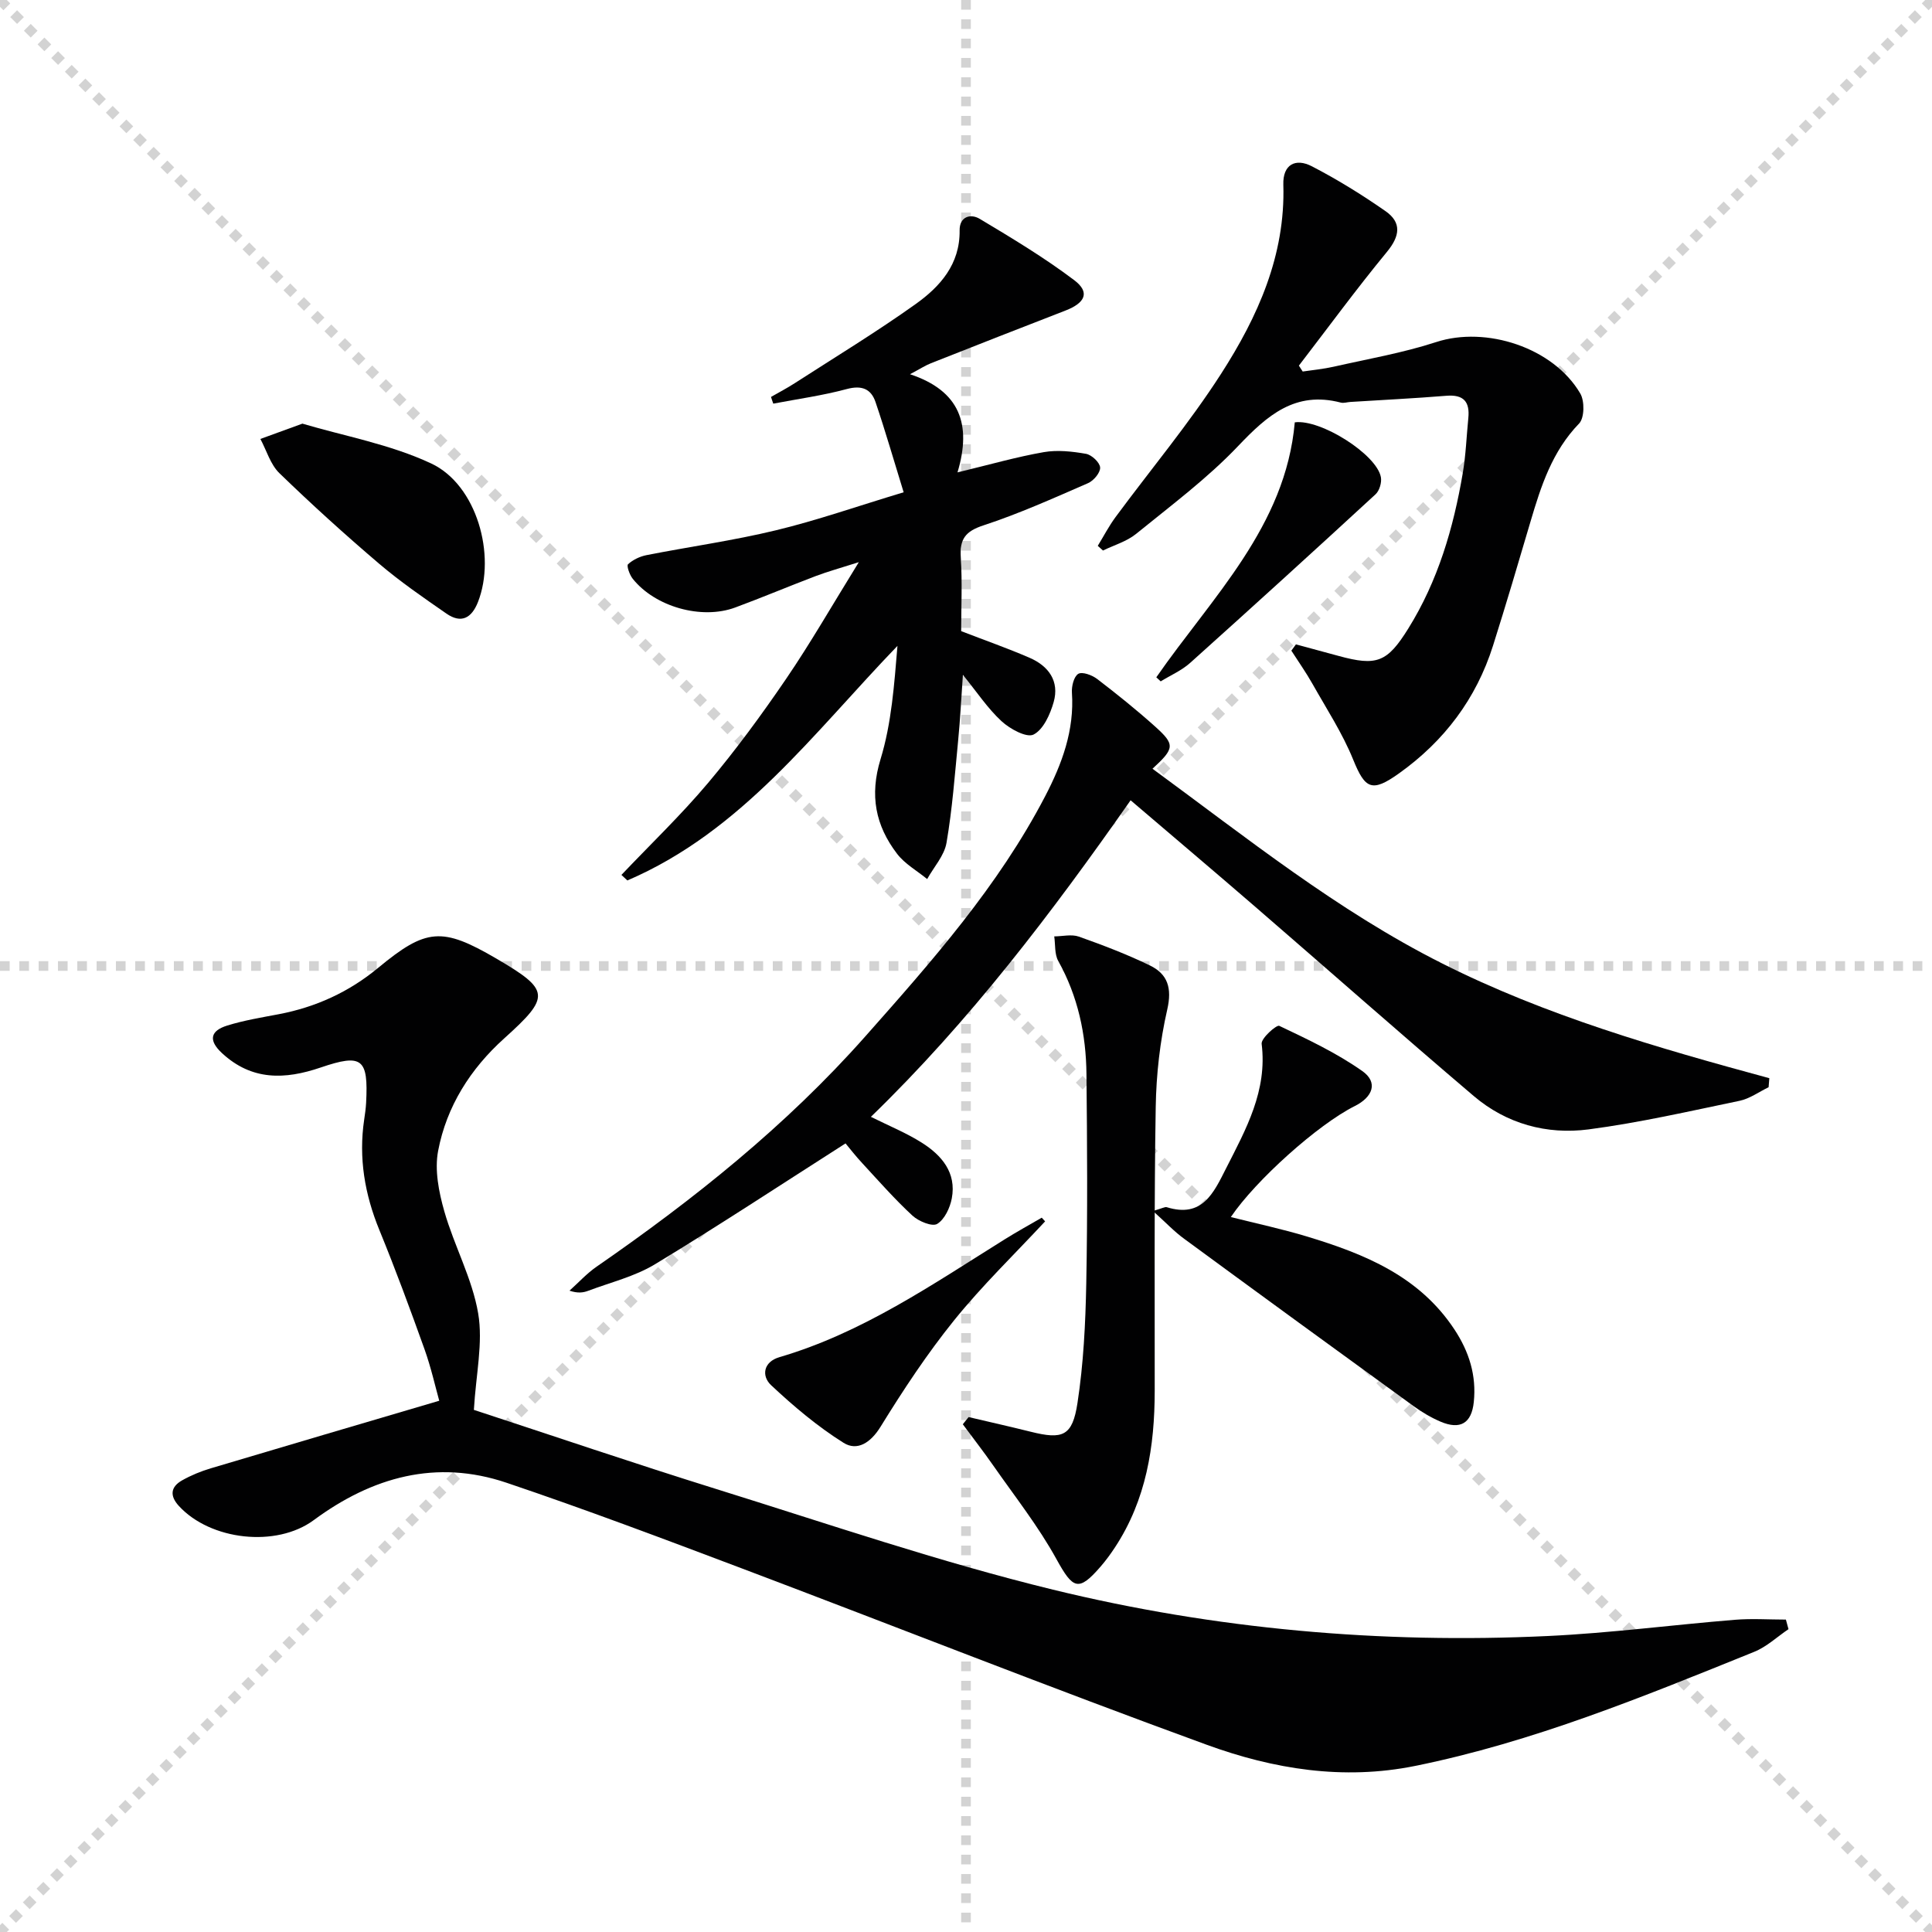
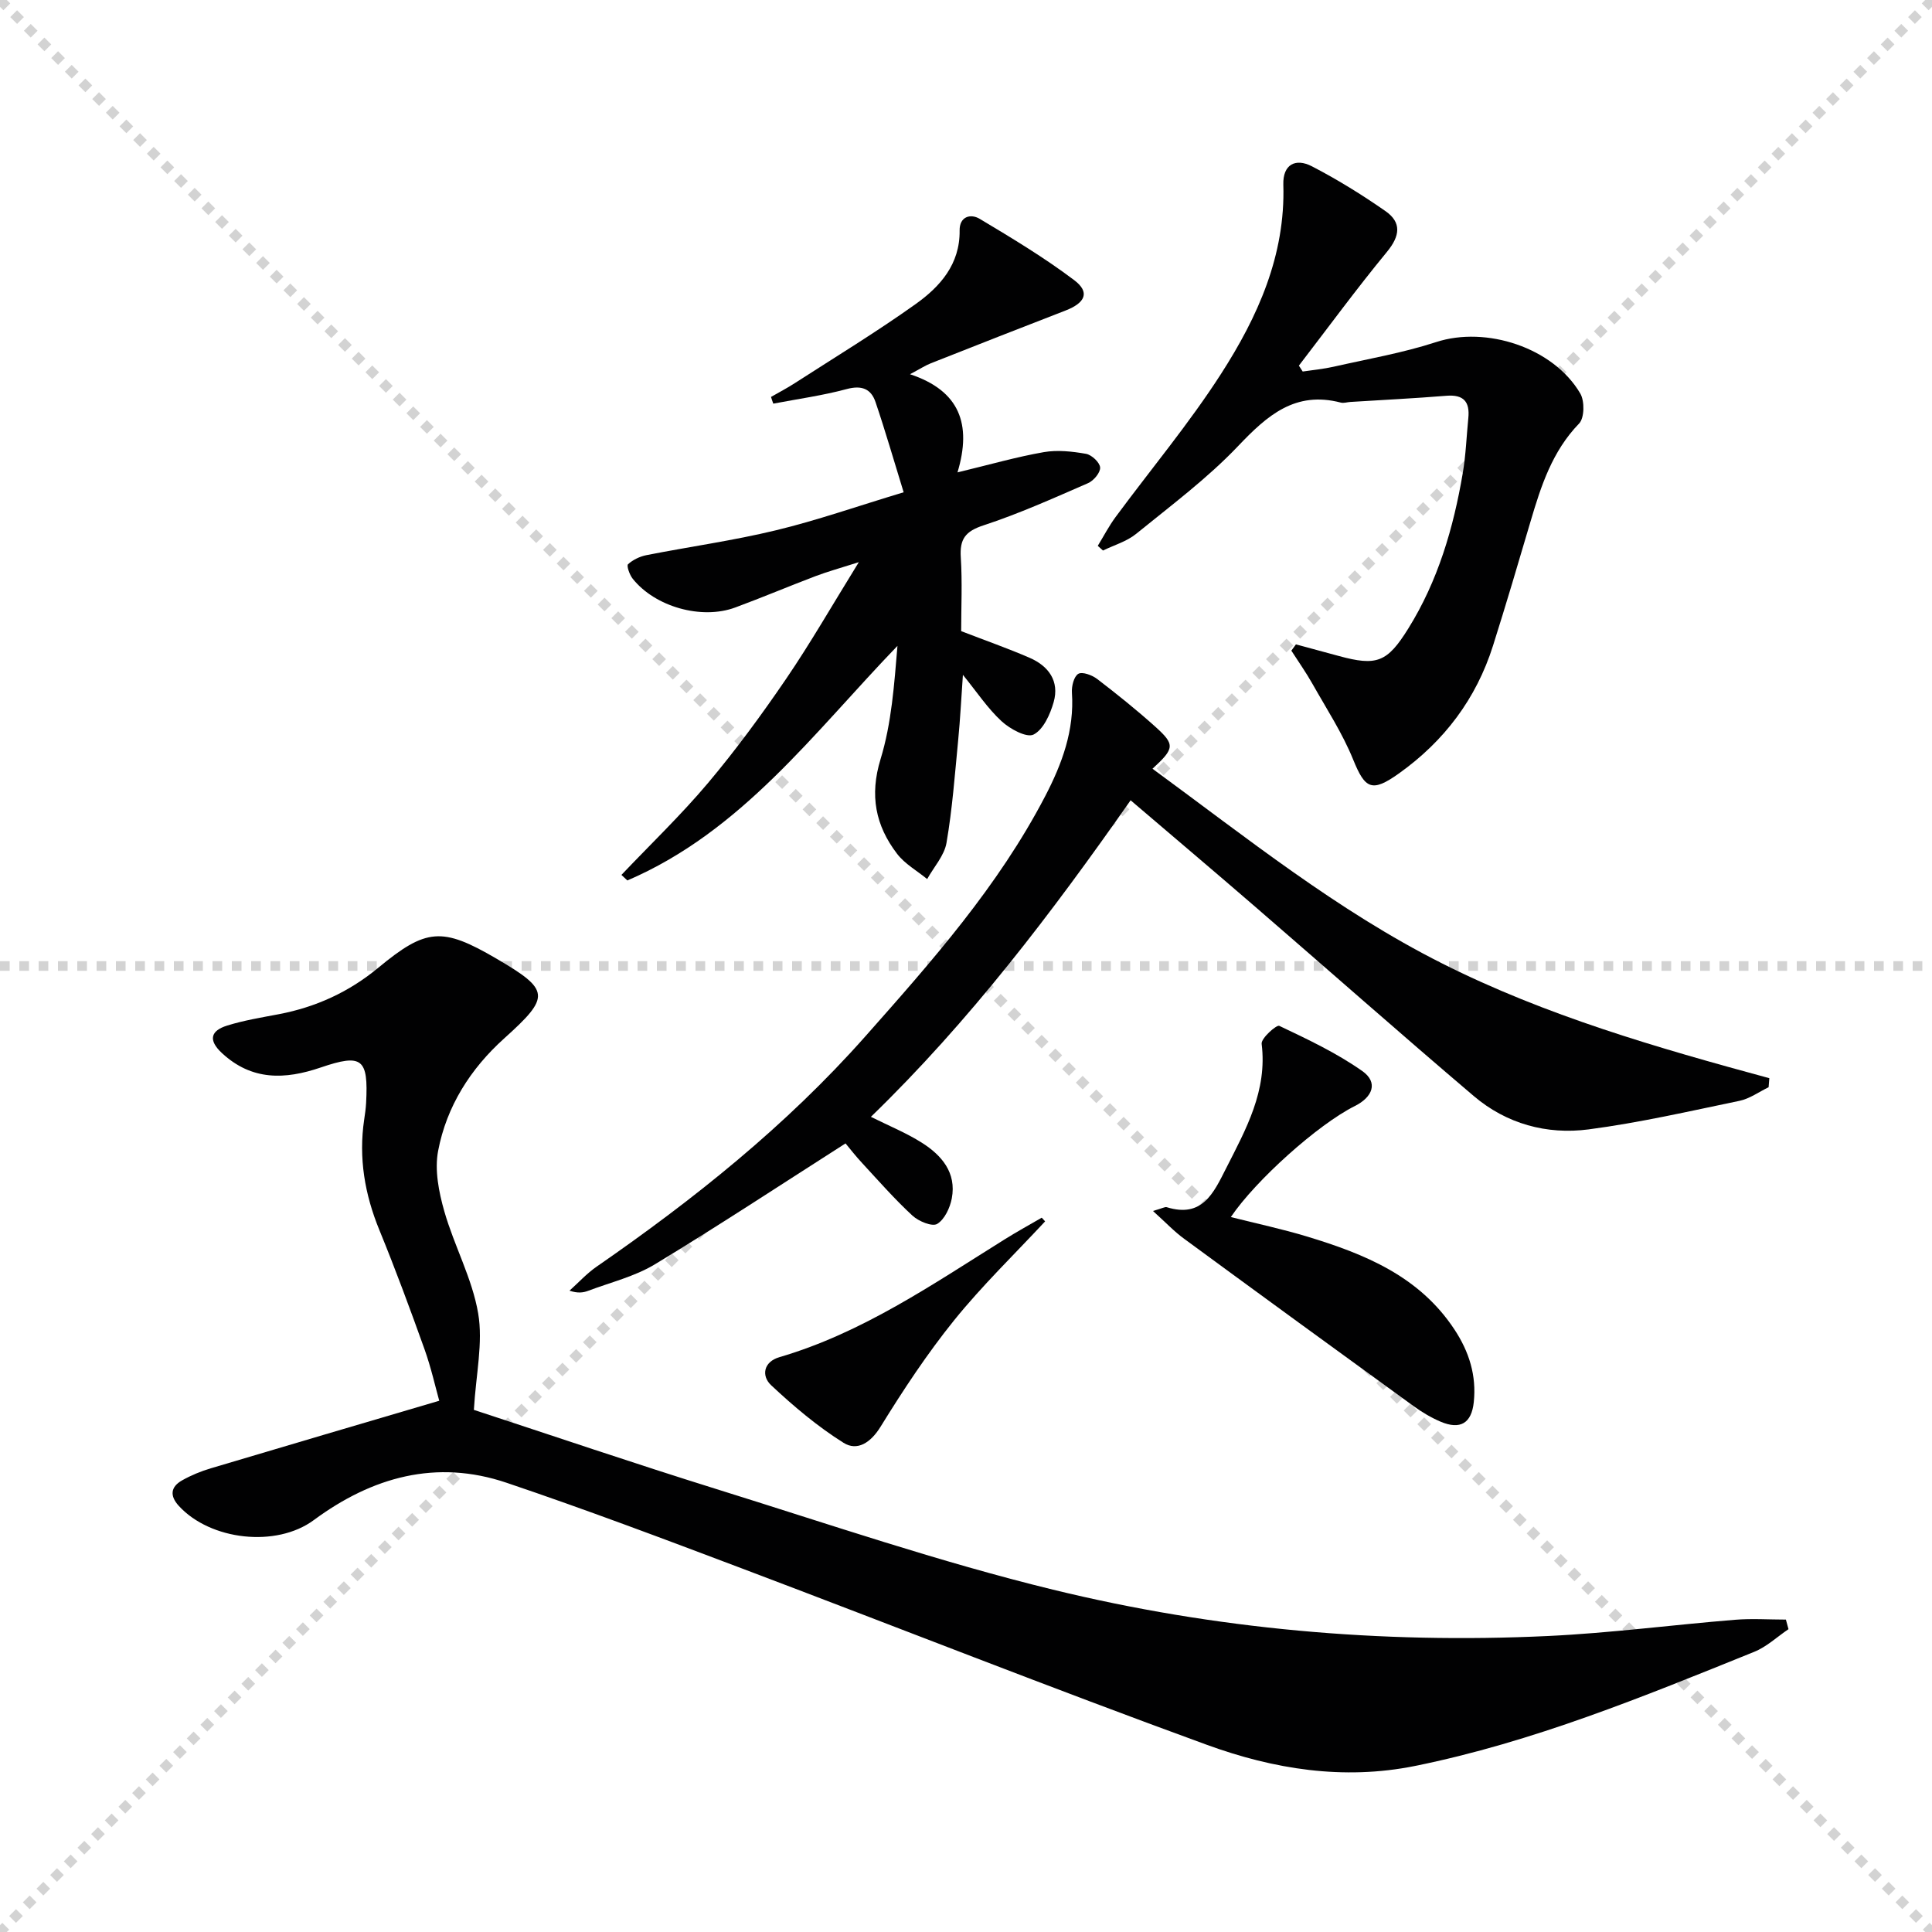
<svg xmlns="http://www.w3.org/2000/svg" enable-background="new 0 0 400 400" viewBox="0 0 400 400">
  <g stroke="lightgray" stroke-dasharray="1,1" stroke-width="1" transform="scale(2, 2)">
    <line x1="0" y1="0" x2="200" y2="200" />
    <line x1="200" y1="0" x2="0" y2="200" />
-     <line x1="100" y1="0" x2="100" y2="200" />
    <line x1="0" y1="100" x2="200" y2="100" />
  </g>
  <g fill="#010102">
    <path d="m98.11 291.9c16.24 5.32 33.2 11.09 50.29 16.42 23.12 7.2 46.11 15.07 69.6 20.8 33.56 8.19 67.88 11.23 102.45 9.6 12.94-.61 25.82-2.31 38.74-3.36 3.5-.29 7.04-.04 10.56-.04.18.66.36 1.32.54 1.98-2.37 1.6-4.54 3.67-7.14 4.71-22.92 9.26-45.78 18.67-70.18 23.61-14.88 3.01-29.31.65-43.09-4.37-32.26-11.76-64.2-24.4-96.32-36.54-16.15-6.1-32.32-12.2-48.68-17.72-14.56-4.92-27.82-1.2-39.93 7.74-7.75 5.72-21.38 4.19-27.92-2.94-1.94-2.12-1.7-3.96.68-5.3 1.86-1.05 3.9-1.89 5.96-2.5 15.53-4.64 31.08-9.2 47.27-13.98-.79-2.82-1.68-6.83-3.05-10.67-2.96-8.27-6.01-16.53-9.34-24.66-3.04-7.41-4.33-14.95-3.15-22.88.17-1.15.34-2.31.4-3.47.48-9.16-.8-10.25-9.42-7.31-7.4 2.52-14.24 2.74-20.42-2.98-2.92-2.71-2.34-4.65 1.08-5.71 3.47-1.08 7.1-1.67 10.68-2.35 7.66-1.46 14.52-4.59 20.54-9.57 9.97-8.26 13.27-8.51 24.48-1.96 11.18 6.53 11.28 7.87 1.65 16.54-7 6.3-11.93 14.08-13.68 23.28-.76 3.97.14 8.52 1.28 12.52 2.04 7.14 5.78 13.9 7.01 21.13 1.04 6.08-.46 12.63-.89 19.98z" />
-     <path d="m175.06 236.73c-13.41 8.56-26.27 17.04-39.45 25.02-4.19 2.54-9.19 3.74-13.84 5.5-1.04.39-2.17.54-3.86-.03 1.86-1.67 3.57-3.56 5.61-4.97 20.18-13.96 39.25-29.19 55.59-47.63 13.8-15.57 27.59-31.15 37.29-49.79 3.49-6.71 6.06-13.64 5.53-21.43-.09-1.33.41-3.35 1.32-3.89.82-.49 2.85.26 3.9 1.06 4.09 3.13 8.12 6.37 11.96 9.81 4.22 3.79 4.11 4.54-.5 8.78 19.49 14.28 38.25 29.37 59.93 40.29 21.54 10.85 44.58 17.48 67.78 23.78-.05.62-.1 1.25-.15 1.87-2 .96-3.9 2.37-6.01 2.81-10.39 2.16-20.76 4.54-31.26 5.92-8.67 1.13-17.01-1.15-23.79-6.92-15.21-12.93-30.17-26.16-45.27-39.21-8.41-7.27-16.91-14.45-25.76-22.01-16.35 23.35-33.29 45.69-53.77 65.54 3.69 1.84 7.31 3.31 10.55 5.36 4.11 2.6 7.2 6.21 6.2 11.52-.37 1.95-1.49 4.36-3.03 5.29-1.03.62-3.84-.54-5.11-1.71-3.65-3.37-6.95-7.13-10.33-10.79-1.46-1.56-2.76-3.25-3.53-4.17z" />
+     <path d="m175.06 236.73c-13.41 8.56-26.27 17.04-39.45 25.02-4.19 2.54-9.19 3.74-13.84 5.5-1.04.39-2.17.54-3.86-.03 1.86-1.67 3.57-3.56 5.61-4.97 20.18-13.96 39.25-29.19 55.59-47.63 13.8-15.57 27.59-31.15 37.29-49.79 3.49-6.71 6.06-13.64 5.53-21.43-.09-1.33.41-3.35 1.32-3.89.82-.49 2.85.26 3.9 1.06 4.09 3.13 8.12 6.37 11.96 9.81 4.22 3.79 4.11 4.54-.5 8.78 19.49 14.28 38.25 29.37 59.93 40.29 21.54 10.85 44.58 17.48 67.78 23.78-.05.62-.1 1.25-.15 1.87-2 .96-3.9 2.37-6.01 2.81-10.39 2.16-20.76 4.54-31.26 5.92-8.67 1.13-17.01-1.15-23.79-6.92-15.21-12.93-30.17-26.16-45.27-39.21-8.41-7.27-16.91-14.45-25.76-22.01-16.35 23.35-33.29 45.69-53.77 65.54 3.69 1.84 7.31 3.31 10.55 5.36 4.11 2.6 7.2 6.21 6.2 11.52-.37 1.95-1.49 4.36-3.03 5.29-1.03.62-3.84-.54-5.11-1.71-3.65-3.37-6.95-7.13-10.33-10.79-1.46-1.56-2.76-3.25-3.53-4.17" />
    <path d="m159.63 82.18c1.65-.95 3.35-1.83 4.95-2.87 8.37-5.4 16.9-10.58 25-16.36 5.06-3.61 9.19-8.24 9.1-15.24-.04-2.85 2.23-3.55 4.16-2.4 6.67 3.99 13.37 8.02 19.56 12.69 3.31 2.5 2.33 4.7-1.84 6.31-9.29 3.59-18.55 7.23-27.81 10.89-1.19.47-2.27 1.18-4.34 2.28 10.28 3.41 12.83 10.34 9.83 20.32 6.73-1.62 12.25-3.21 17.87-4.19 2.82-.49 5.88-.15 8.74.35 1.17.21 2.85 1.78 2.92 2.83s-1.34 2.74-2.5 3.24c-7.15 3.11-14.29 6.33-21.68 8.75-3.74 1.23-4.91 2.84-4.67 6.6.33 5.13.08 10.29.08 15.29 4.94 1.91 9.63 3.55 14.17 5.52 3.93 1.7 6.21 4.84 4.98 9.17-.72 2.53-2.13 5.69-4.16 6.72-1.43.73-4.9-1.16-6.64-2.77-2.89-2.67-5.11-6.05-7.99-9.59-.33 4.64-.55 9.1-.98 13.53-.69 7.1-1.21 14.25-2.42 21.27-.46 2.64-2.62 4.99-4 7.48-2.1-1.72-4.62-3.13-6.23-5.23-4.47-5.85-5.72-12.09-3.42-19.6 2.28-7.45 2.83-15.44 3.5-23.45-17.36 18.01-32.23 38.4-55.92 48.57-.41-.38-.82-.77-1.23-1.15 6-6.32 12.32-12.37 17.93-19.03 5.77-6.86 11.1-14.13 16.16-21.55 5.04-7.39 9.5-15.18 15.06-24.17-3.89 1.24-6.44 1.94-8.9 2.87-5.59 2.12-11.1 4.45-16.7 6.52-6.98 2.58-16.61-.15-21.23-5.98-.64-.81-1.29-2.67-.95-2.98 1-.92 2.44-1.61 3.8-1.88 8.93-1.76 17.98-3.01 26.82-5.15 8.51-2.05 16.81-4.97 26.44-7.87-2.02-6.53-3.78-12.67-5.83-18.7-.93-2.73-2.87-3.5-5.95-2.67-4.98 1.34-10.13 2.05-15.21 3.02-.18-.48-.33-.94-.47-1.39z" />
    <path d="m227.28 113.01c1.22-1.99 2.3-4.08 3.68-5.95 7.3-9.89 15.23-19.36 21.86-29.68 7.58-11.79 13.33-24.51 12.88-39.14-.13-4.21 2.54-5.55 5.89-3.82 5.28 2.73 10.38 5.89 15.26 9.29 3.37 2.35 3.02 5.14.3 8.44-6.31 7.66-12.18 15.68-18.23 23.55.26.41.52.82.79 1.22 2.13-.32 4.29-.52 6.38-.99 7.11-1.61 14.35-2.86 21.26-5.11 10.3-3.36 24.24 1.11 29.83 10.65.92 1.56.87 5.06-.24 6.21-5.58 5.76-7.89 12.94-10.06 20.29-2.53 8.59-5.07 17.18-7.77 25.72-3.48 10.99-10.1 19.75-19.46 26.43-5.63 4.02-7.02 3.23-9.49-2.85-2.22-5.47-5.51-10.51-8.43-15.69-1.33-2.36-2.9-4.58-4.37-6.87.32-.43.63-.87.95-1.3 2.94.8 5.88 1.58 8.82 2.39 7.92 2.17 10.08 1.33 14.43-5.65 6.16-9.89 9.36-20.83 11.29-32.19.64-3.75.77-7.59 1.15-11.39.34-3.38-.96-4.92-4.54-4.63-6.62.54-13.26.86-19.89 1.28-.66.04-1.37.29-1.98.13-9.44-2.46-15.22 2.66-21.25 9-6.37 6.7-13.91 12.32-21.13 18.19-1.94 1.57-4.55 2.32-6.85 3.44-.36-.31-.72-.64-1.08-.97z" />
-     <path d="m200.54 293.39c4.29 1.01 8.59 1.97 12.87 3.04 6.61 1.65 8.62.93 9.67-5.95 1.25-8.16 1.66-16.5 1.82-24.77.28-14.43.19-28.87.04-43.31-.08-8.23-1.76-16.12-5.84-23.44-.79-1.41-.58-3.38-.83-5.09 1.71-.01 3.59-.49 5.11.05 4.98 1.77 9.95 3.66 14.7 5.97 3.69 1.79 4.6 4.68 3.59 9.11-1.51 6.58-2.28 13.44-2.39 20.2-.33 19.59-.19 39.2-.21 58.79-.01 11.48-1.75 22.51-8.21 32.35-.91 1.39-1.9 2.74-2.98 3.99-4.6 5.31-5.73 4.68-9.16-1.54-3.73-6.78-8.6-12.95-13.05-19.33-2.03-2.92-4.22-5.72-6.33-8.58.4-.5.8-1 1.2-1.49z" />
    <path d="m238.71 250.72c1.94-.55 2.48-.9 2.86-.78 7.35 2.27 9.67-2.9 12.27-8.03 4.13-8.14 8.58-16.07 7.37-25.8-.14-1.14 3.09-3.99 3.65-3.72 5.9 2.8 11.88 5.62 17.19 9.36 3.35 2.36 2.15 5.4-1.56 7.25-7.63 3.81-20.54 15.39-25.66 22.98 5.36 1.35 10.63 2.47 15.78 4.03 11.91 3.61 23.23 8.19 30.52 19.25 3.05 4.63 4.58 9.53 4 15.04-.46 4.36-2.78 5.78-6.88 4.04-1.97-.84-3.86-1.97-5.6-3.23-15.85-11.5-31.67-23.02-47.45-34.61-2.05-1.48-3.81-3.36-6.49-5.78z" />
-     <path d="m62.61 87.71c8.59 2.56 18.16 4.26 26.67 8.25 9.43 4.42 13.48 18.98 9.68 28.68-1.32 3.36-3.48 4.51-6.53 2.4-4.76-3.3-9.56-6.6-13.96-10.35-7.07-6.02-13.96-12.27-20.63-18.73-1.85-1.8-2.65-4.69-3.93-7.08 2.5-.91 5-1.82 8.7-3.17z" />
    <path d="m216.38 252.87c-6.31 6.79-13.02 13.27-18.83 20.47-5.6 6.94-10.55 14.45-15.24 22.05-2.06 3.34-4.84 5.1-7.66 3.33-5.39-3.38-10.35-7.57-15.01-11.94-2.01-1.89-1.62-4.82 1.75-5.8 17.16-5.03 31.69-15.07 46.61-24.38 2.51-1.57 5.11-3 7.68-4.49.22.25.46.51.7.76z" />
-     <path d="m239.4 140.23c11.52-16.6 26.77-31.21 28.67-52.79 5.35-.71 16.96 6.64 17.83 11.36.2 1.1-.3 2.8-1.11 3.54-12.72 11.72-25.52 23.36-38.39 34.91-1.76 1.58-4.05 2.56-6.09 3.82-.3-.28-.6-.56-.91-.84z" />
  </g>
</svg>